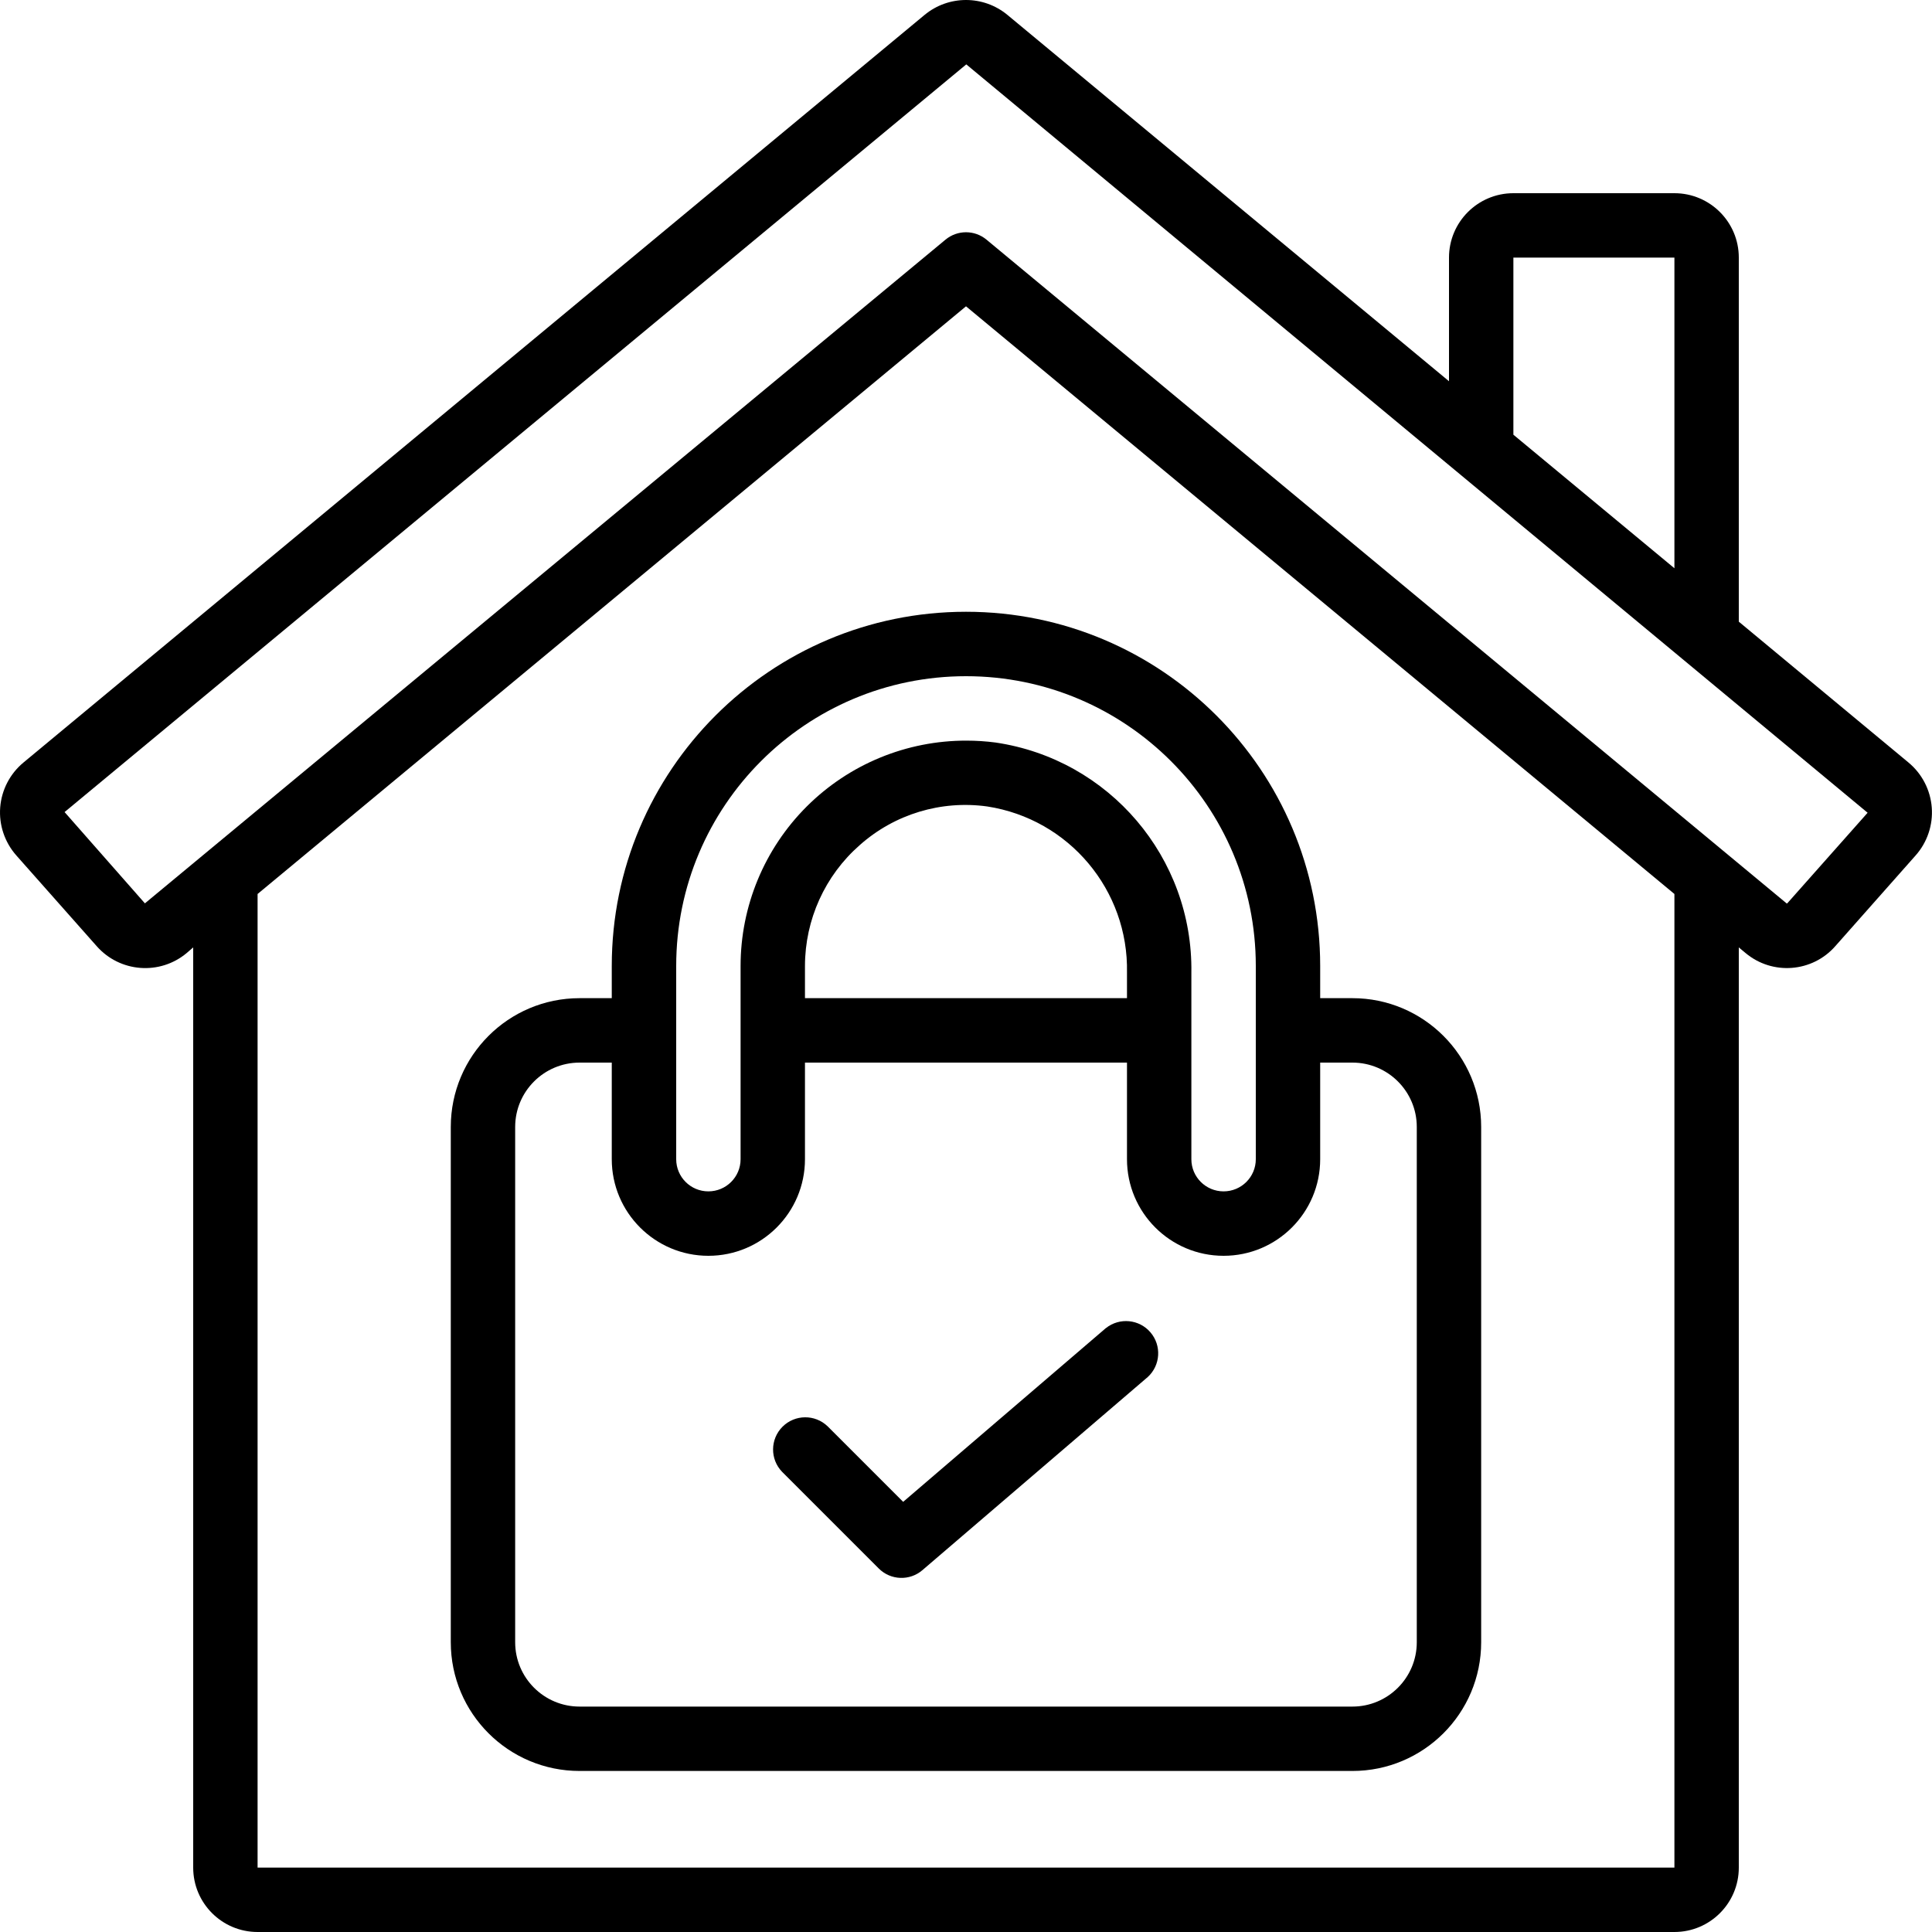
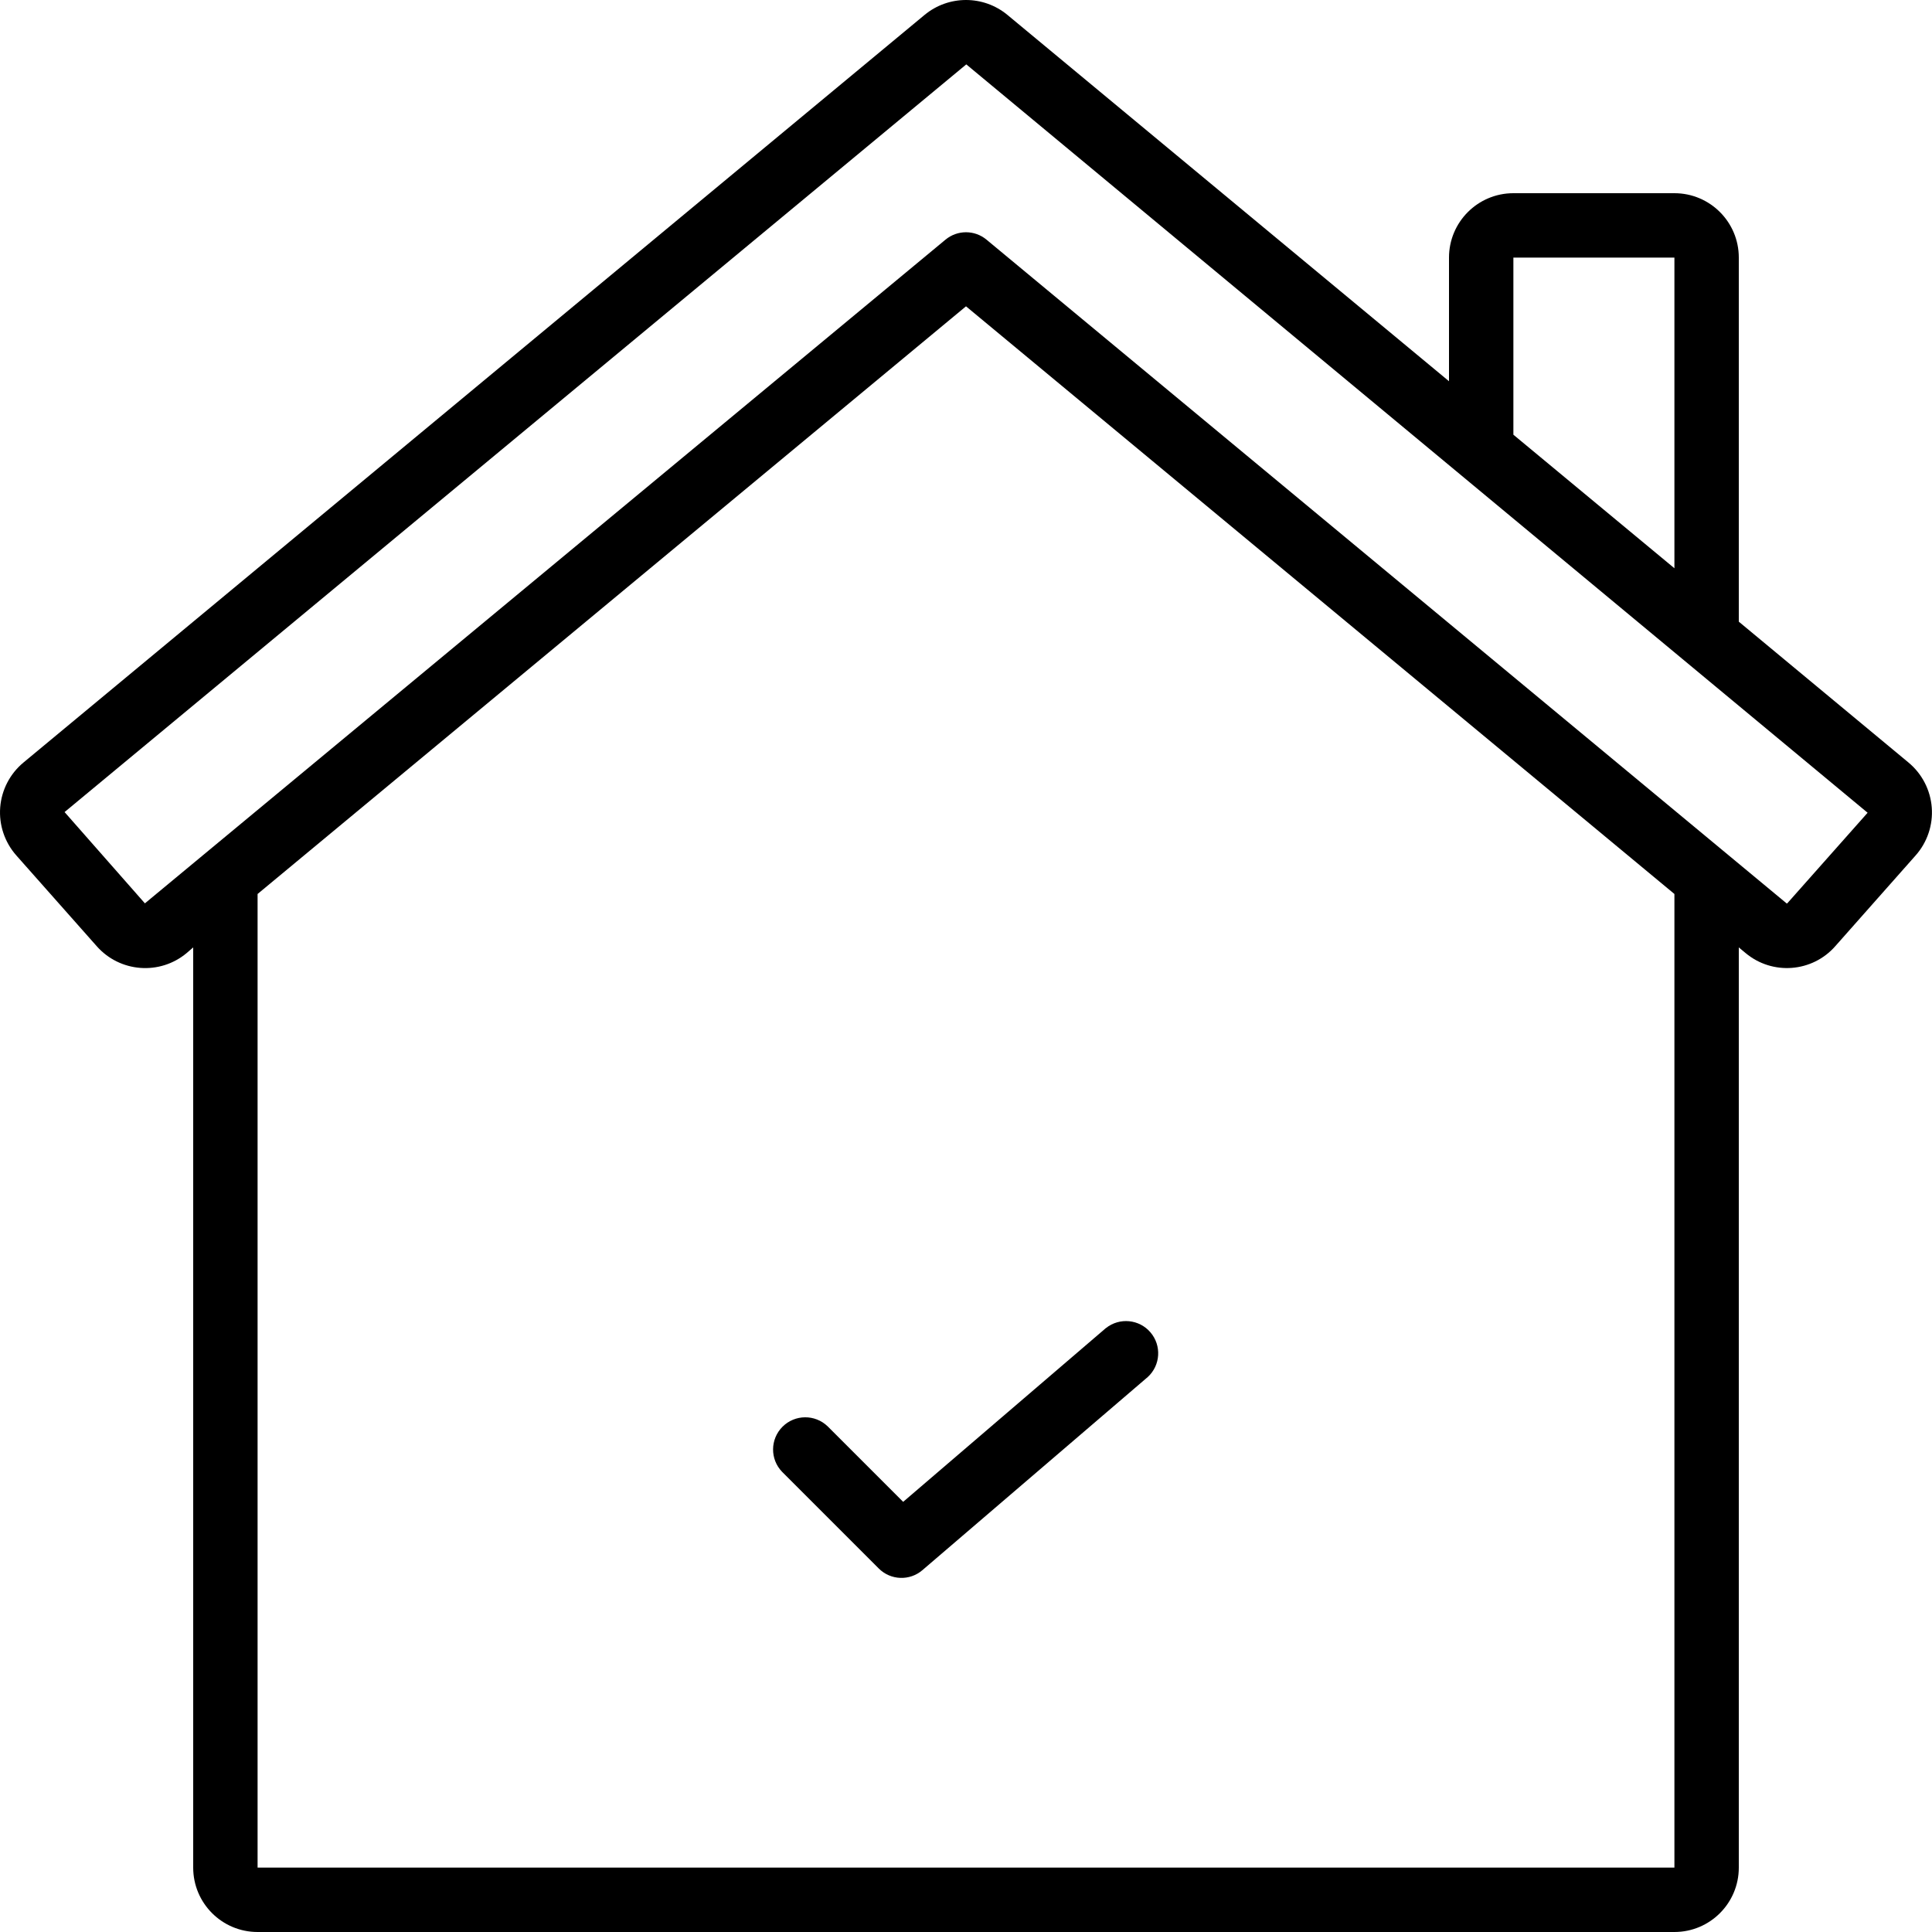
<svg xmlns="http://www.w3.org/2000/svg" width="40" height="40" viewBox="0 0 40 40" fill="none">
  <g clip-path="url(#clip0_2167_129)">
    <path d="M36 12.871V5.333C36 4.597 35.403 4 34.667 4H31.333C30.597 4 30 4.597 30 5.333V7.893L20.858 0.309C20.36 -0.103 19.64 -0.103 19.142 0.309L0.486 15.787C0.206 16.019 0.032 16.355 0.004 16.717C-0.024 17.08 0.097 17.438 0.338 17.711L2 19.587C2.48 20.134 3.309 20.198 3.867 19.73L4 19.615V38.667C4 39.403 4.597 40 5.333 40H34.667C35.403 40 36 39.403 36 38.667V19.615L36.138 19.73C36.694 20.197 37.522 20.134 38 19.587L39.661 17.711C39.902 17.439 40.023 17.08 39.995 16.718C39.967 16.355 39.793 16.019 39.513 15.787L36 12.871ZM31.333 5.333H34.667V11.765L31.333 9V5.333ZM34.667 38.667H5.333V18.509L20 6.342L34.667 18.509V38.667ZM37.003 18.703C36.999 18.706 36.993 18.706 36.989 18.703L20.426 4.963C20.179 4.757 19.821 4.757 19.574 4.963L3 18.703L1.337 16.813L20.006 1.333L38.667 16.827L37.003 18.703Z" fill="black" />
    <path d="M22.899 27.494L18.699 31.094L17.136 29.531C16.874 29.278 16.458 29.282 16.201 29.539C15.944 29.796 15.94 30.212 16.193 30.473L18.193 32.473C18.439 32.72 18.834 32.735 19.098 32.508L23.765 28.508C24.028 28.265 24.052 27.857 23.819 27.585C23.586 27.312 23.179 27.273 22.898 27.496L22.899 27.494Z" fill="black" />
-     <path d="M12.666 20V20.666H12C10.527 20.666 9.333 21.86 9.333 23.333V34C9.333 35.473 10.527 36.666 12 36.666H28C29.472 36.666 30.666 35.473 30.666 34V23.333C30.666 21.86 29.472 20.666 28 20.666H27.333V20C27.333 15.95 24.05 12.666 20 12.666C15.95 12.666 12.666 15.95 12.666 20ZM28 22C28.736 22 29.333 22.597 29.333 23.333V34C29.333 34.736 28.736 35.333 28 35.333H12C11.263 35.333 10.666 34.736 10.666 34V23.333C10.666 22.597 11.263 22 12 22H12.666V24C12.666 25.104 13.562 26 14.666 26C15.771 26 16.666 25.104 16.666 24V22H23.333V24C23.333 25.104 24.228 26 25.333 26C26.438 26 27.333 25.104 27.333 24V22H28ZM23.333 20.666H16.666V20C16.667 19.041 17.079 18.129 17.8 17.497C18.52 16.856 19.485 16.564 20.44 16.697C22.131 16.957 23.368 18.429 23.333 20.139V20.666ZM26 20V24C26 24.368 25.701 24.666 25.333 24.666C24.965 24.666 24.666 24.368 24.666 24V20.139C24.701 17.758 22.967 15.72 20.611 15.373C20.412 15.347 20.212 15.334 20.011 15.334C18.771 15.331 17.582 15.821 16.704 16.696C15.826 17.572 15.333 18.76 15.333 20V24C15.333 24.368 15.034 24.666 14.666 24.666C14.298 24.666 14 24.368 14 24V20C14 16.686 16.686 14 20 14C23.313 14 26 16.686 26 20Z" fill="black" />
  </g>
  <defs>
    <clipPath id="clip0_2167_129">
      <rect width="40" height="40" fill="white" />
    </clipPath>
  </defs>
</svg>